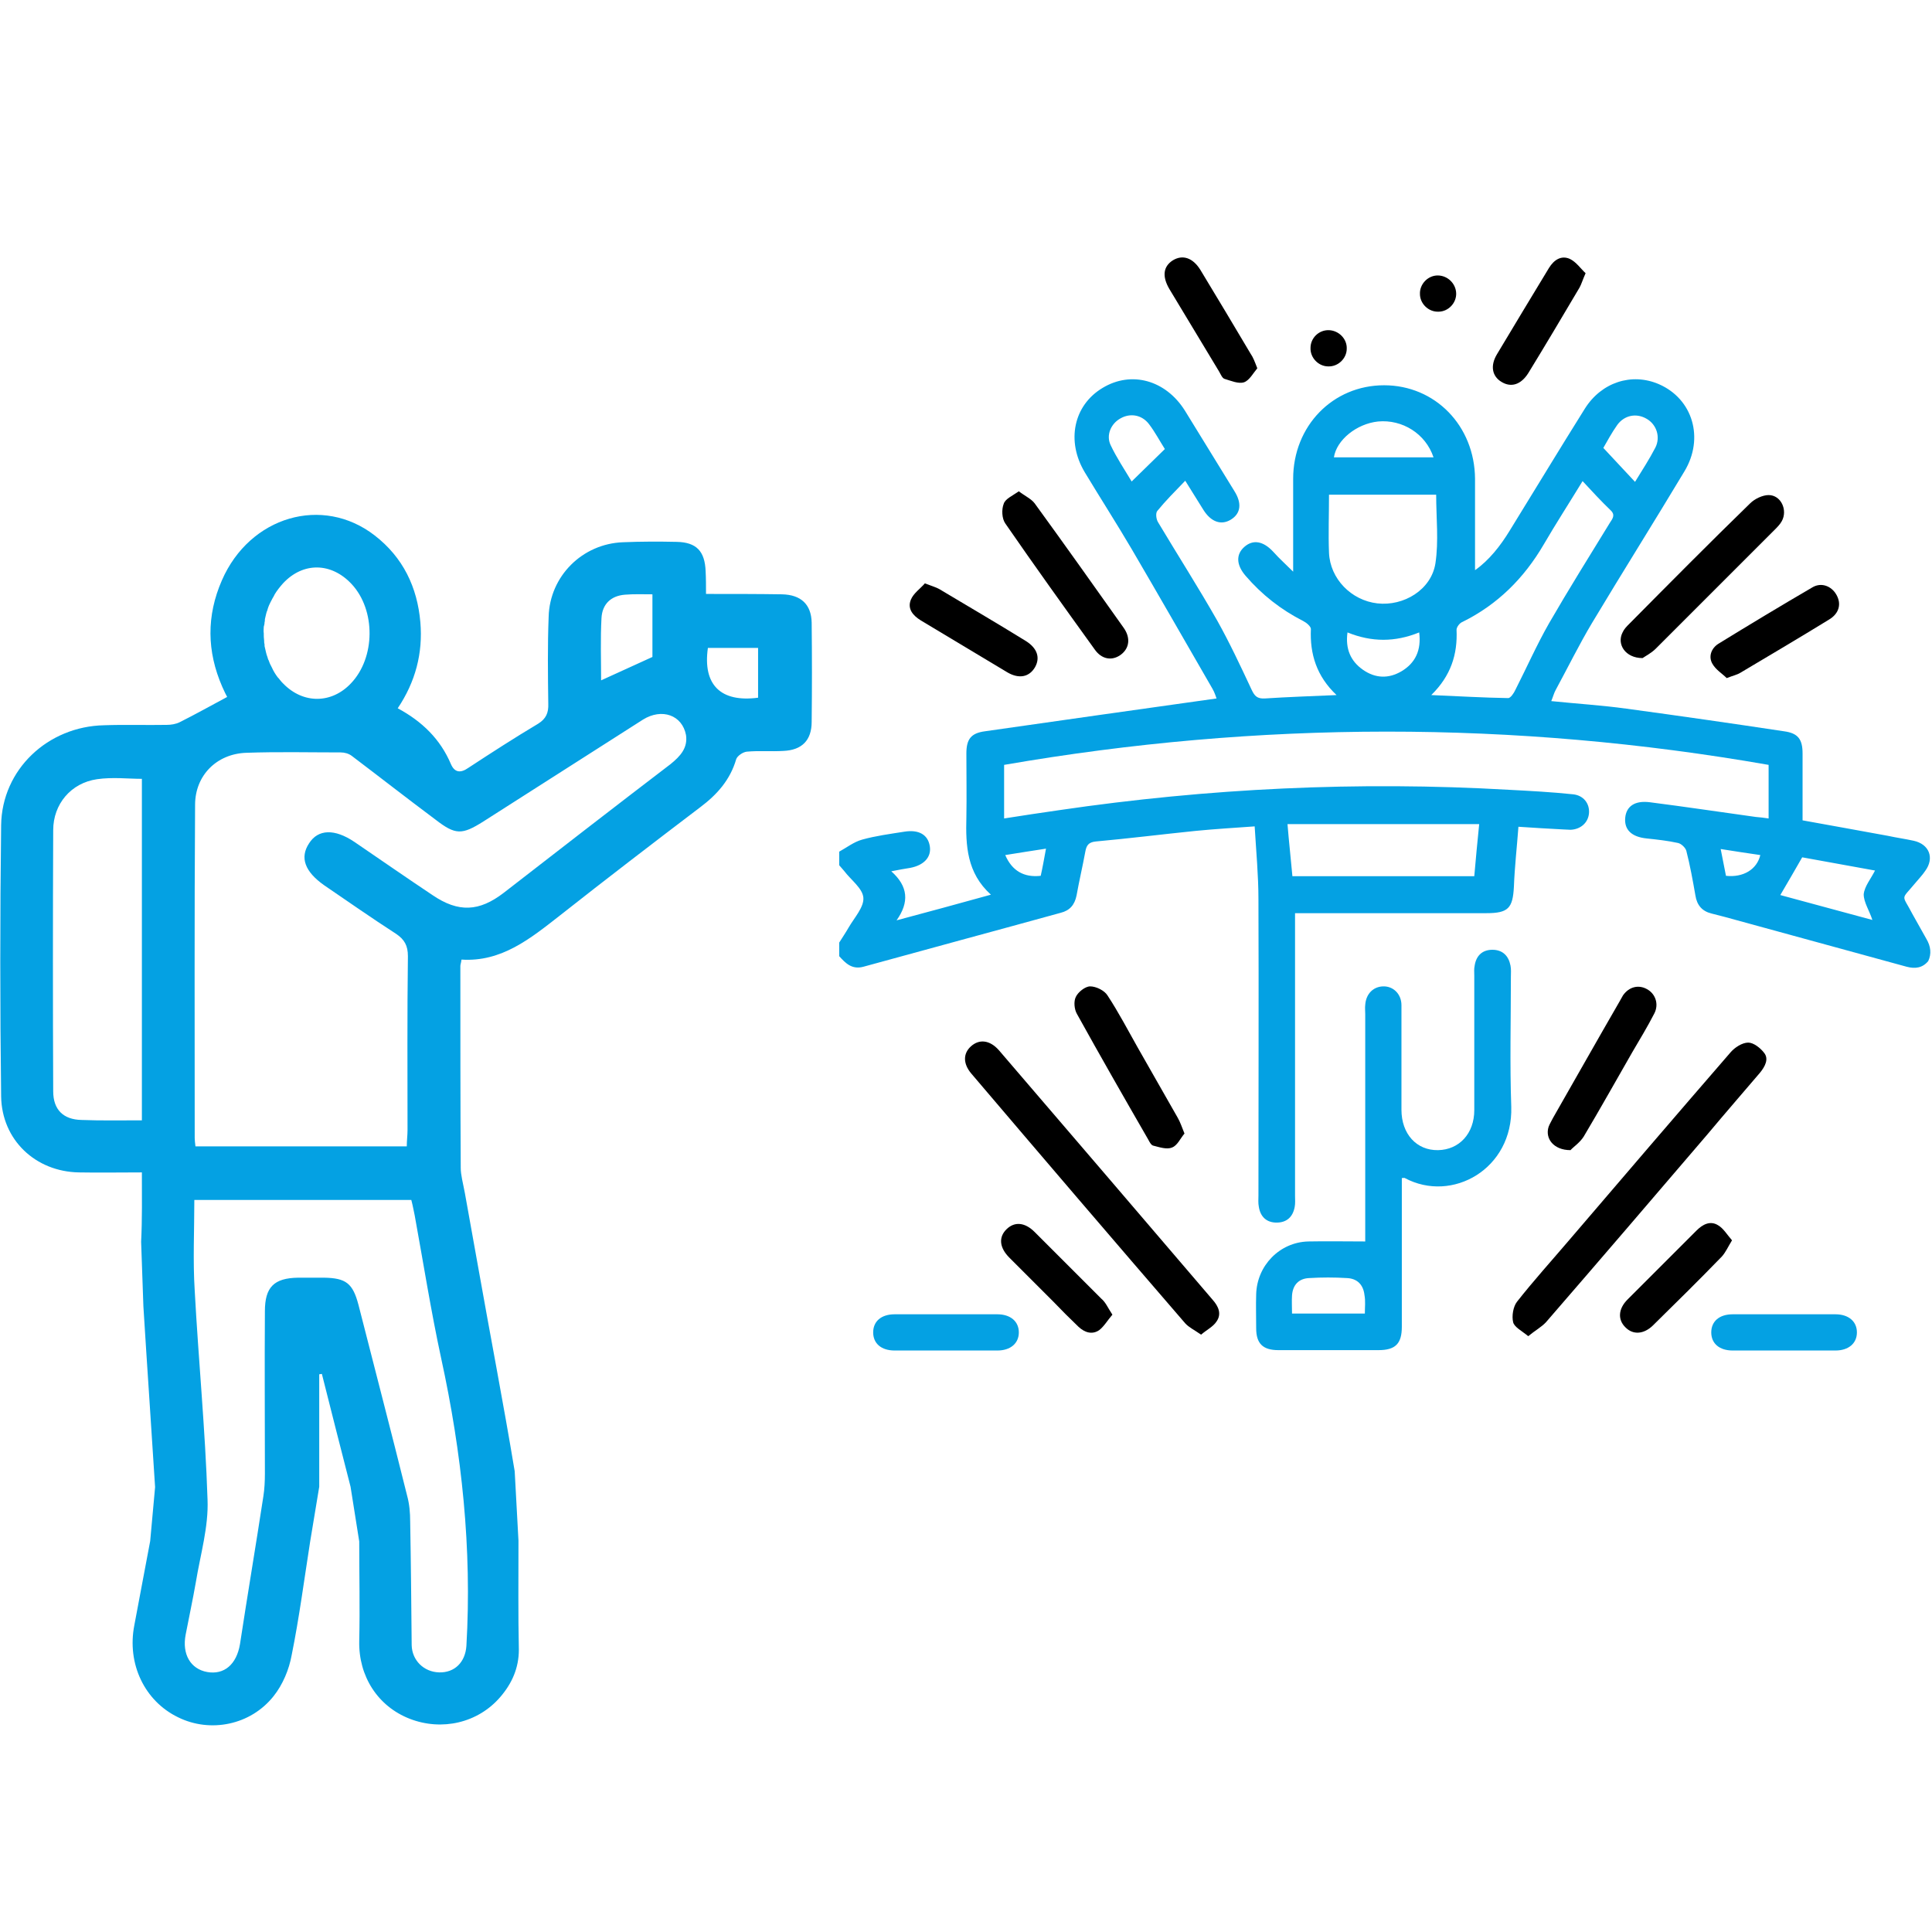
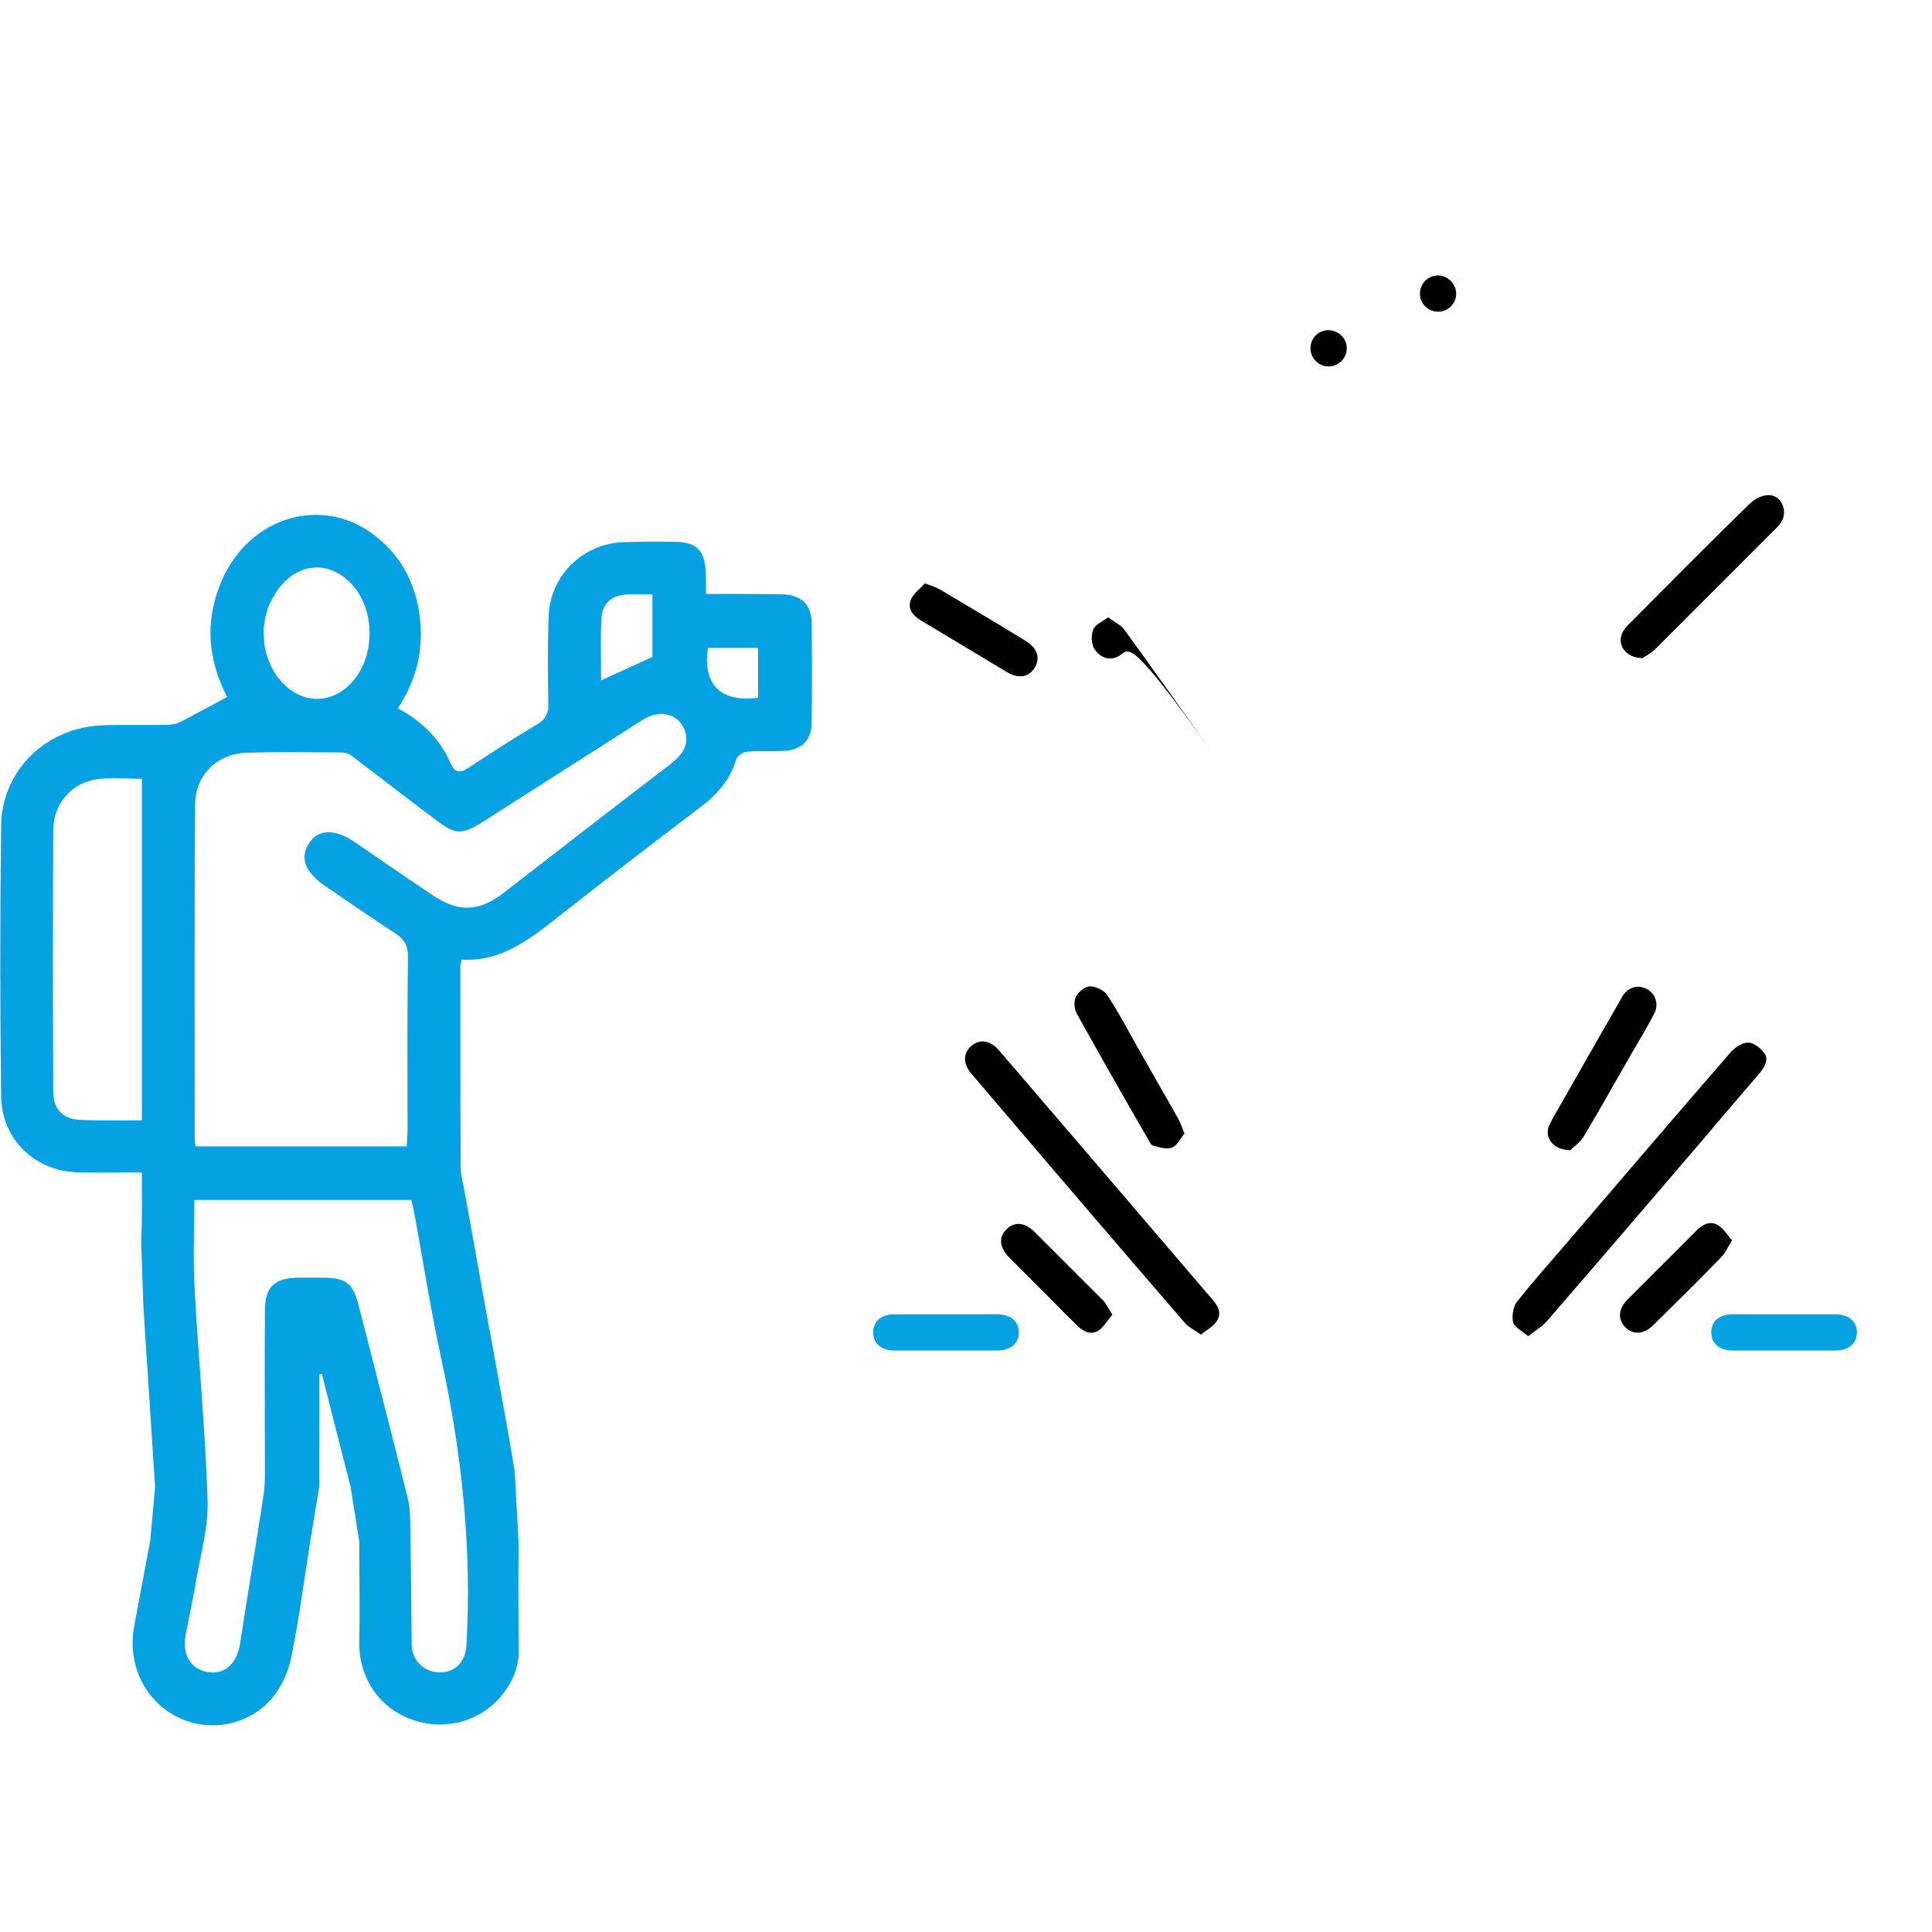
<svg xmlns="http://www.w3.org/2000/svg" version="1.1" id="Vrstva_1" x="0px" y="0px" viewBox="0 0 512 512" style="enable-background:new 0 0 512 512;" xml:space="preserve">
  <style type="text/css">
	.st0{fill:#04A1E3;}
</style>
  <g>
    <g id="bElajR.tif_00000150081774752592284870000007333856812746734983_">
      <g>
        <path class="st0" d="M207.2,157.5c-6.4-0.1-12.9-0.1-20.1-0.1c0-2.1,0-4.1-0.1-6c-0.2-5.3-2.4-7.7-7.7-7.8     c-4.7-0.1-9.4-0.1-14.2,0.1c-10.8,0.4-19.4,9-19.7,19.7c-0.3,7.7-0.2,15.4-0.1,23.1c0.1,2.4-0.6,4-2.7,5.3     c-6.2,3.7-12.4,7.7-18.5,11.7c-2,1.4-3.6,1.3-4.6-1c-2.8-6.6-7.6-11.3-14.1-14.8c4.7-7,6.7-14.6,6-22.8     c-0.8-9.3-4.6-17.2-12.1-23c-13.8-10.7-33.1-5.1-40.5,11.9c-4.1,9.4-4,18.8,0.1,28.2c0.5,1.1,1,2.2,1.3,2.7     c-4.3,2.3-8.4,4.6-12.6,6.7c-1,0.5-2.3,0.7-3.4,0.7c-5.5,0.1-11.1-0.1-16.6,0.1c-14.9,0.3-27.1,11.7-27.3,26.5     C0,242.8,0,266.7,0.3,290.6c0.2,11.5,9.1,19.9,20.6,20.1c5.4,0.1,10.8,0,16.7,0c0,6.4,0.1,12.4-0.2,18.4l0.6,17.1     c1,16.2,2.1,31.9,3.1,47.9l-1.3,14.3c-1.5,7.8-2.8,15-4.2,22.3c-2,10.2,2.7,20.1,11.6,24.4c8.5,4.2,19.2,2.1,25.3-5.6     c2.4-3,4.1-7,4.8-10.9c2-9.9,3.3-19.9,4.9-30.1l2.4-14.5v-29.8c0.3,0,0.5-0.1,0.7-0.1c2.5,9.9,5,19.8,7.6,29.9l2.3,14.5     c0,8.9,0.2,17.6,0,26.4c-0.2,9.3,4.9,17.3,13.4,20.6c8.5,3.3,18.1,1.1,24-5.8c3.1-3.6,4.9-7.7,4.9-12.5     c-0.2-9.4-0.1-18.9-0.1-28.9l-1-18.4c-3-18.1-6.5-36.1-9.7-54.2l-3.5-19.5c-0.5-2.7-1.1-4.8-1.1-6.7c-0.1-17.8-0.1-35.7-0.1-53.5     c0-0.4,0.2-0.8,0.3-1.7c10.6,0.7,18.3-5.6,26.1-11.7c12.3-9.7,24.7-19.2,37.2-28.7c4.4-3.3,7.9-7.2,9.5-12.7     c0.3-0.9,1.8-1.9,2.8-2c3.2-0.3,6.4,0,9.7-0.2c4.9-0.2,7.5-2.8,7.5-7.7c0.1-8.8,0.1-17.5,0-26.3     C215,160.2,212.3,157.6,207.2,157.5z M37.6,296.9c-5.7,0-10.9,0.1-16-0.1c-4.8-0.1-7.5-2.7-7.5-7.6c-0.1-23-0.1-46.1,0-69.2     c0-6.9,4.7-12.5,11.6-13.5c4.1-0.6,8.3-0.1,11.9-0.1V296.9z M159.4,163.8c0.2-3.7,2.5-5.9,6.2-6.2c2.4-0.2,4.8-0.1,7.3-0.1v16.6     c-4.6,2.1-8.8,4-13.6,6.2C159.3,174.8,159.1,169.3,159.4,163.8z M70,165.7c0.1-0.3,0.1-0.5,0.1-0.7c0.1-0.3,0.1-0.6,0.1-0.9     c0.1-0.4,0.2-0.9,0.3-1.3c0.1-0.4,0.2-0.8,0.4-1.2c0-0.1,0-0.1,0-0.1c0.1-0.4,0.3-0.8,0.4-1.1c0.3-0.6,0.5-1.1,0.8-1.6     c0.1-0.2,0.2-0.4,0.4-0.7c0.1-0.2,0.2-0.4,0.3-0.6c0.6-1,1.4-2,2.2-2.9c5.3-5.7,12.8-5.6,18.2,0.2c6.4,6.9,6.3,19.5-0.2,26.3     c-5.1,5.4-12.6,5.5-17.9,0.1c-0.3-0.3-0.6-0.6-0.9-1c-0.2-0.3-0.4-0.5-0.6-0.7c-0.6-0.8-1.1-1.6-1.5-2.5     c-0.1-0.2-0.2-0.4-0.3-0.6c-0.3-0.5-0.4-0.9-0.6-1.4c-0.2-0.3-0.2-0.5-0.3-0.8c-0.2-0.5-0.3-0.9-0.4-1.3     c-0.1-0.4-0.2-0.8-0.3-1.3c-0.1-0.3-0.1-0.6-0.1-0.9c-0.1-0.3-0.1-0.6-0.1-0.9c-0.1-0.7-0.1-1.3-0.1-2c-0.1-0.6,0-1.1,0-1.7     L70,165.7z M123.6,436.2c-0.3,4.3-3.1,7.1-7.2,7c-4.1-0.1-7.2-3.2-7.3-7.2c-0.1-11-0.2-21.9-0.4-32.8c0-2.3-0.2-4.6-0.8-6.8     c-4.2-16.9-8.6-33.7-12.9-50.6c-1.5-5.7-3.3-7.1-9.1-7.2h-6.9c-6.4,0.1-8.8,2.5-8.8,8.9c-0.1,14.4,0,28.7,0,43c0,2-0.1,4.1-0.4,6     c-2,13.1-4.2,26.1-6.2,39.2c-0.9,5.4-4.2,8.2-8.7,7.4c-4.4-0.8-6.7-4.7-5.7-9.9c0.9-4.7,1.9-9.3,2.7-13.9     c1.2-7.3,3.4-14.7,3.1-21.9c-0.6-18.5-2.4-36.9-3.4-55.4c-0.5-7.9-0.1-15.9-0.1-24H109c0.4,1.5,0.6,2.7,0.9,4.1     c2.3,12.6,4.3,25.3,7,37.8C122.4,385.1,125.1,410.5,123.6,436.2z M177.7,202.5c-14.8,11.3-29.5,22.7-44.2,34.1     c-6.5,5-12,5.3-18.9,0.6c-6.9-4.6-13.8-9.4-20.7-14.1c-5.2-3.5-9.6-3.4-12,0.4c-2.5,3.8-1.1,7.5,4,11.1     c6.3,4.3,12.6,8.7,19.1,12.9c2.2,1.5,3.1,3.1,3.1,5.9c-0.2,15.4-0.1,30.8-0.1,46.1c0,1.4-0.2,2.8-0.2,4.3h-56     c-0.1-0.9-0.2-1.6-0.2-2.2c0-29.5-0.1-58.8,0.1-88.3c0-7.8,5.7-13.5,13.5-13.8c8.4-0.3,16.7-0.1,25.1-0.1c1,0,2.1,0.3,2.9,0.9     c7.4,5.6,14.7,11.3,22.2,16.9c5.3,4.1,7,4.1,12.7,0.5c14.1-9,28.2-18,42.3-27c5-3.1,10.4-1.2,11.4,4.1     C182.3,198.2,180.3,200.4,177.7,202.5z M200.9,184.9c-9.9,1.3-14.7-3.4-13.3-13.2h13.3V184.9z" />
        <path class="st0" d="M70,170c0-0.6-0.1-1.3-0.1-1.9c0-0.6,0-1.2,0-1.7c0,0.6,0,1.1,0,1.7C69.9,168.7,70,169.3,70,170z" />
      </g>
    </g>
    <g id="uE9WVY.tif">
      <g>
-         <path class="st0" d="M510.5,248.8c-1.2-2.2-2.5-4.4-3.7-6.6c-2.8-5.4-3.1-3.5,0.7-8.1c0.9-1.1,1.9-2.1,2.7-3.3     c2.5-3.4,1.1-7.1-3.1-8c-2.3-0.5-4.5-0.8-6.8-1.3c-7.5-1.4-15-2.7-22.6-4.1c0-6.1,0-11.9,0-17.7c0-3.8-1.2-5.4-4.9-5.9     c-13.9-2.1-27.8-4.1-41.8-6c-6.5-0.9-13.1-1.3-19.9-2c0.5-1.2,0.7-2.1,1.2-3c3.2-5.9,6.2-12,9.6-17.7     c8.1-13.5,16.4-26.7,24.5-40.2c5.3-8.8,2.2-19.2-6.8-23.1c-7.2-3.1-15.2-0.5-19.6,6.5c-6.7,10.7-13.3,21.6-19.9,32.3     c-2.5,4.1-5.5,7.9-9.2,10.5c0-8.1,0-16.2,0-24.2c-0.1-14.1-10.6-24.8-24.1-24.8c-13.6,0-24.1,10.8-24.1,24.8c0,8.1,0,16.2,0,24.6     c-1.7-1.7-3.6-3.4-5.3-5.3c-2.6-2.8-5.3-3.3-7.6-1.3c-2.3,2-2.2,4.8,0.3,7.7c4.3,5,9.4,9,15.3,12c0.8,0.4,2,1.4,2,2.1     c-0.3,6.6,1.5,12.5,6.8,17.5c-6.8,0.3-12.9,0.5-19,0.9c-2,0.1-2.7-0.6-3.5-2.3c-2.9-6.2-5.8-12.4-9.1-18.3     c-5-8.8-10.5-17.4-15.7-26.1c-0.5-0.8-0.7-2.4-0.2-3c2.2-2.7,4.7-5.2,7.4-8c1.8,2.9,3.3,5.3,4.8,7.7c2,3.2,4.7,4.2,7.3,2.6     c2.6-1.6,3-4.3,0.9-7.6c-4.4-7.1-8.7-14.2-13.1-21.3c-5.1-8.1-14.2-10.6-21.8-6c-7.7,4.6-9.7,14.1-4.7,22.4     c4.1,6.8,8.4,13.5,12.4,20.3c7.2,12.3,14.3,24.7,21.4,37c0.6,1,0.9,2.1,1.1,2.6c-20.7,2.9-41.1,5.8-61.4,8.7     c-3.7,0.5-4.9,2.1-4.9,5.9c0,5.6,0.1,11.3,0,16.9c-0.2,7.5,0.1,14.7,6.5,20.5c-8.6,2.4-16.8,4.6-25,6.8c3.4-4.8,3.1-9-1.4-13     c2.1-0.4,3.6-0.7,5-0.9c3.7-0.7,5.7-2.9,5.2-5.8c-0.5-3-2.9-4.4-6.7-3.8c-3.8,0.6-7.6,1.1-11.2,2.1c-2.2,0.6-4.1,2.1-6.1,3.2v3.6     c0.4,0.5,0.9,1,1.3,1.5c1.8,2.4,4.9,4.6,5.1,7.1c0.2,2.5-2.4,5.3-3.9,7.9c-0.8,1.4-1.7,2.7-2.5,4v3.6c1.7,1.9,3.4,3.6,6.4,2.8     c17.4-4.8,34.9-9.5,52.3-14.3c2.4-0.6,3.7-2.1,4.2-4.6c0.7-3.9,1.6-7.7,2.3-11.5c0.3-1.7,0.8-2.6,2.8-2.8     c8.8-0.8,17.6-1.9,26.4-2.8c5.1-0.5,10.1-0.8,15.7-1.2c0.4,6.7,1,13,1,19.3c0.1,26.2,0,52.3,0,78.5c0,1-0.1,2,0.1,3     c0.4,2.6,2,4.2,4.7,4.2c2.7,0,4.3-1.5,4.8-4.1c0.2-1,0.1-2,0.1-3V242h50.7c5.8,0,7-1.3,7.3-7c0.2-5.3,0.8-10.5,1.2-15.9     c4.3,0.3,8,0.5,11.7,0.7c0.7,0,1.4,0.1,2.1,0.1c2.7-0.1,4.7-1.9,4.9-4.4c0.2-2.5-1.4-4.7-4.2-5c-5.7-0.6-11.4-0.9-17.1-1.2     c-39.9-2.3-79.6-0.4-119.1,5.4c-4.8,0.7-9.6,1.4-14.6,2.2v-14.2c67.6-11.7,135.1-11.8,202.6,0v14.2c-1.2-0.2-2.3-0.3-3.4-0.4     c-9.4-1.3-18.7-2.7-28.1-3.9c-4-0.5-6.2,1.1-6.5,4.1c-0.3,3.2,1.7,5.1,5.7,5.5c2.8,0.3,5.6,0.6,8.3,1.2c0.9,0.2,2,1.3,2.2,2.1     c1,3.9,1.7,7.8,2.4,11.8c0.4,2.6,1.8,4.2,4.3,4.8c1.2,0.3,2.3,0.6,3.5,0.9c16.1,4.4,32.2,8.8,48.2,13.2c2.3,0.6,4.2,0.3,5.7-1.5     C511.9,252.8,511.7,250.8,510.5,248.8z M294.3,117.9c-1.2-2.6,0.1-5.6,2.6-7c2.6-1.5,5.7-1,7.6,1.5c1.6,2.1,2.8,4.4,4.2,6.6     c-3,2.9-5.7,5.6-8.8,8.6C298,124.4,295.9,121.3,294.3,117.9z M392,218.4c-0.5,4.8-0.9,9.3-1.3,13.8h-48.2     c-0.4-4.5-0.9-8.9-1.3-13.8H392z M277.2,224.9c-0.5,2.7-0.9,5-1.4,7.2c-4.4,0.5-7.6-1.3-9.4-5.5C270,226,273.4,225.5,277.2,224.9     z M428.6,112.6c1.9-2.6,5.1-3.2,7.8-1.6c2.6,1.5,3.7,4.8,2.3,7.6c-1.6,3.1-3.5,6-5.4,9.1c-2.9-3.1-5.5-5.9-8.4-9     C425.9,117,427.1,114.7,428.6,112.6z M365.2,111.7c6.4-0.6,12.6,3.2,14.7,9.5h-26.4C354.2,116.6,359.5,112.3,365.2,111.7z      M371.4,177.9c-3.4,2-6.9,1.9-10.2-0.4c-3.3-2.3-4.7-5.6-4.1-9.9c6.4,2.6,12.6,2.6,19,0C376.7,172.3,375.1,175.7,371.4,177.9z      M365,159.9c-6.9-0.8-12.5-6.5-12.8-13.4c-0.2-5,0-10,0-15.4h28.4c0,6.1,0.7,12.3-0.2,18.2C379.3,156.3,372,160.7,365,159.9z      M401.6,182.8c-0.4,0.9-1.3,2.2-1.9,2.2c-6.6-0.1-13.2-0.5-20.4-0.8c5.2-5.1,7-10.8,6.7-17.3c0-0.7,0.8-1.8,1.6-2.1     c9.3-4.6,16.3-11.6,21.5-20.5c3.2-5.5,6.7-10.9,10.3-16.8c2.6,2.8,4.9,5.3,7.4,7.7c1.4,1.3,0.5,2.3-0.2,3.4     c-5.4,8.8-10.9,17.6-16.1,26.6C407.3,170.8,404.6,176.9,401.6,182.8z M457.4,232.1c-0.4-2.2-0.9-4.4-1.4-7.1     c3.7,0.6,7.1,1.1,10.5,1.6C465.6,230.4,462,232.6,457.4,232.1z M496.2,243.8c-8.2-2.2-16.3-4.4-24.4-6.6c2-3.4,3.8-6.5,5.8-10     c6.1,1.1,12.7,2.3,19.3,3.5c-1.1,2.2-2.8,4.2-3,6.3C493.9,239.1,495.4,241.3,496.2,243.8z" />
-         <path class="st0" d="M400.5,293.3c-0.4-11.4-0.1-22.9-0.1-34.4c0-1,0.1-2-0.1-3c-0.5-2.6-2.1-4.2-4.8-4.2c-2.7,0-4.3,1.6-4.7,4.2     c-0.2,0.9-0.1,1.8-0.1,2.7c0,11.9,0,23.7,0,35.6c0,6.2-4,10.5-9.6,10.6c-5.7,0.1-9.7-4.3-9.7-10.7c0-1.5,0-3,0-4.5     c0-7.7,0-15.5,0-23.2c0-3-2.2-5.1-4.9-5c-2.6,0.1-4.5,2-4.7,4.9c-0.1,0.8,0,1.6,0,2.4V329c-5.3,0-10.2-0.1-15.1,0     c-7.6,0.2-13.6,6.4-13.8,14c-0.1,3,0,6,0,9c0,4.1,1.8,5.8,5.9,5.8c8.8,0,17.7,0,26.5,0c4.5,0,6.2-1.7,6.2-6.2     c0-12.1,0-24.1,0-36.2v-3.2c0.5,0,0.7-0.1,0.8,0C384.8,318.9,401,309.8,400.5,293.3z M361.7,348.1h-19.3c0-1.7-0.1-3.3,0-4.8     c0.2-2.8,1.8-4.5,4.6-4.6c3.3-0.2,6.6-0.2,9.9,0c2.8,0.1,4.4,1.8,4.7,4.5C361.9,344.8,361.7,346.3,361.7,348.1z" />
        <path d="M466.4,284.3c-4.6,5.4-9.3,10.8-13.9,16.3c-14.2,16.6-28.5,33.3-42.8,49.8c-1.2,1.3-2.9,2.2-4.7,3.7     c-1.7-1.4-3.7-2.4-4-3.7c-0.4-1.6,0-4.1,1-5.4c4.4-5.6,9.2-10.9,13.8-16.3c14.2-16.6,28.5-33.3,42.8-49.8     c1.1-1.3,3.1-2.6,4.7-2.6c1.4,0,3.2,1.4,4.2,2.7C468.8,280.6,467.8,282.6,466.4,284.3z" />
        <path d="M322.4,350.2c-0.9,1.4-2.6,2.2-4.1,3.5c-1.7-1.2-3.2-1.9-4.2-3c-19-22-37.9-44.1-56.7-66.2c-2.2-2.6-2.2-5.3-0.1-7.2     c2.2-2,5-1.7,7.4,1c18.9,22,37.8,44.1,56.7,66.2C322.9,346.2,323.8,348.2,322.4,350.2z" />
        <path d="M472.2,138.1c-0.5,0.9-1.2,1.6-1.9,2.3c-10.5,10.5-21,21-31.5,31.5c-1.2,1.2-2.8,2-3.5,2.5c-4.6,0-6.9-3.7-5.3-6.8     c0.4-0.9,1.1-1.6,1.8-2.3c10.6-10.7,21.2-21.4,32-31.9c1.2-1.2,3.3-2.2,4.9-2.2C472,131.2,473.8,135.2,472.2,138.1z" />
-         <path d="M296.9,173.6c-2.3,1.6-5,1.1-6.8-1.5c-8-11.1-15.9-22.1-23.7-33.4c-0.9-1.3-1-3.7-0.4-5.2c0.4-1.3,2.3-2.1,4-3.3     c1.7,1.3,3.3,2,4.2,3.2c8,11,15.8,22,23.6,33C299.7,169.1,299.3,171.9,296.9,173.6z" />
+         <path d="M296.9,173.6c-2.3,1.6-5,1.1-6.8-1.5c-0.9-1.3-1-3.7-0.4-5.2c0.4-1.3,2.3-2.1,4-3.3     c1.7,1.3,3.3,2,4.2,3.2c8,11,15.8,22,23.6,33C299.7,169.1,299.3,171.9,296.9,173.6z" />
        <path d="M313.9,300.4c-1.1,1.3-1.9,3.2-3.3,3.7c-1.4,0.6-3.4-0.1-5-0.5c-0.5-0.1-1-1-1.3-1.6c-6.4-11.1-12.7-22.1-18.9-33.3     c-0.7-1.2-0.9-3.3-0.3-4.5c0.6-1.3,2.5-2.8,3.8-2.8c1.6,0,3.8,1.1,4.6,2.4c2.9,4.4,5.4,9.2,8,13.8c3.5,6.2,7.1,12.4,10.6,18.6     C312.8,297.4,313.2,298.7,313.9,300.4z" />
        <path d="M438.4,268.6c-1.8,3.5-3.8,6.8-5.8,10.2c-4.3,7.5-8.5,15-12.9,22.4c-1,1.6-2.8,2.8-3.5,3.6c-4.5,0-6.8-3.1-5.8-6.2     c0.3-0.8,0.8-1.6,1.2-2.4c5.9-10.3,11.7-20.6,17.6-30.8c0.3-0.5,0.6-1.1,0.9-1.6c1.6-2.3,4.1-2.9,6.3-1.7     C438.7,263.3,439.7,266.1,438.4,268.6z" />
        <path class="st0" d="M492.1,353.1c0,2.9-2.2,4.8-5.7,4.8c-4.6,0-9.2,0-13.9,0c-4.4,0-8.8,0-13.3,0c-3.6,0-5.7-1.9-5.7-4.8     c0-2.9,2.1-4.8,5.7-4.8c9,0,18.1,0,27.2,0C489.9,348.3,492.1,350.2,492.1,353.1z" />
        <path class="st0" d="M270,353.1c0,2.9-2.2,4.8-5.7,4.8c-9.1,0-18.1,0-27.2,0c-3.6,0-5.7-1.9-5.7-4.8c0-2.9,2.1-4.8,5.7-4.8     c4.6,0,9.2,0,13.9,0c4.4,0,8.8,0,13.3,0C267.8,348.3,270,350.2,270,353.1z" />
-         <path d="M484.7,164.2c-7.8,4.8-15.6,9.4-23.5,14.1c-0.8,0.5-1.8,0.7-3.6,1.4c-1.2-1.2-2.9-2.2-3.8-3.8c-1.1-1.9-0.3-4.1,1.6-5.3     c8.3-5.1,16.6-10.1,25-15c2.3-1.3,4.9-0.3,6.2,1.9C488.1,160,487.4,162.6,484.7,164.2z" />
-         <path d="M420.2,72.4c-0.8,1.8-1.1,2.9-1.6,3.8c-4.5,7.6-9,15.2-13.6,22.7c-1.9,3-4.5,3.9-7.1,2.3c-2.5-1.5-3-4.3-1.2-7.3     c4.6-7.7,9.2-15.3,13.8-22.9c1.3-2.1,3.2-3.4,5.5-2.4C417.7,69.4,418.9,71.2,420.2,72.4z" />
-         <path d="M333.2,97.6c-1.1,1.3-2.1,3.2-3.5,3.7c-1.5,0.5-3.5-0.4-5.2-0.9c-0.6-0.2-1-1.2-1.4-1.9c-4.4-7.3-8.8-14.6-13.2-21.9     c-2-3.4-1.6-6,0.9-7.6c2.6-1.6,5.3-0.7,7.3,2.5c4.5,7.4,8.9,14.8,13.3,22.2C332.1,94.7,332.5,95.8,333.2,97.6z" />
        <path d="M274.3,176.8c-1.5,2.6-4.2,3.2-7.3,1.4c-7.7-4.6-15.3-9.2-23-13.8c-2.1-1.3-3.6-3.1-2.6-5.5c0.7-1.7,2.5-2.9,3.7-4.3     c1.8,0.7,2.9,1,3.8,1.5c7.7,4.6,15.4,9.1,23,13.8C274.9,171.8,275.7,174.3,274.3,176.8z" />
        <path d="M459,328.7c-1.1,1.8-1.7,3.2-2.7,4.3c-6,6.2-12.2,12.3-18.3,18.3c-2.4,2.3-5.2,2.5-7.2,0.5c-2.1-2-2-4.9,0.5-7.4     c6.1-6.1,12.2-12.2,18.3-18.3c1.6-1.6,3.6-2.7,5.7-1.4C456.7,325.5,457.7,327.2,459,328.7z" />
        <path d="M294.8,348.4c-1.3,1.5-2.2,3.1-3.5,4.1c-1.9,1.3-3.9,0.6-5.5-0.9c-2.3-2.2-4.6-4.5-6.8-6.8c-3.8-3.8-7.7-7.7-11.5-11.5     c-2.7-2.7-2.9-5.5-0.7-7.6c2.1-2,4.8-1.8,7.4,0.8c5.9,5.9,11.8,11.8,17.7,17.7C293,345.1,293.6,346.6,294.8,348.4z" />
        <path d="M356.9,92.4c0,2.6-2.3,4.8-4.9,4.7c-2.6,0-4.8-2.3-4.7-4.9c0-2.6,2.2-4.8,4.9-4.7C354.8,87.6,357,89.8,356.9,92.4z" />
        <path d="M385.9,77.7c0.1,2.6-2.1,4.9-4.7,4.9c-2.6,0.1-4.9-2.1-4.9-4.7c-0.1-2.6,2.1-4.9,4.7-4.9C383.6,73,385.8,75.1,385.9,77.7     z" />
      </g>
    </g>
  </g>
</svg>